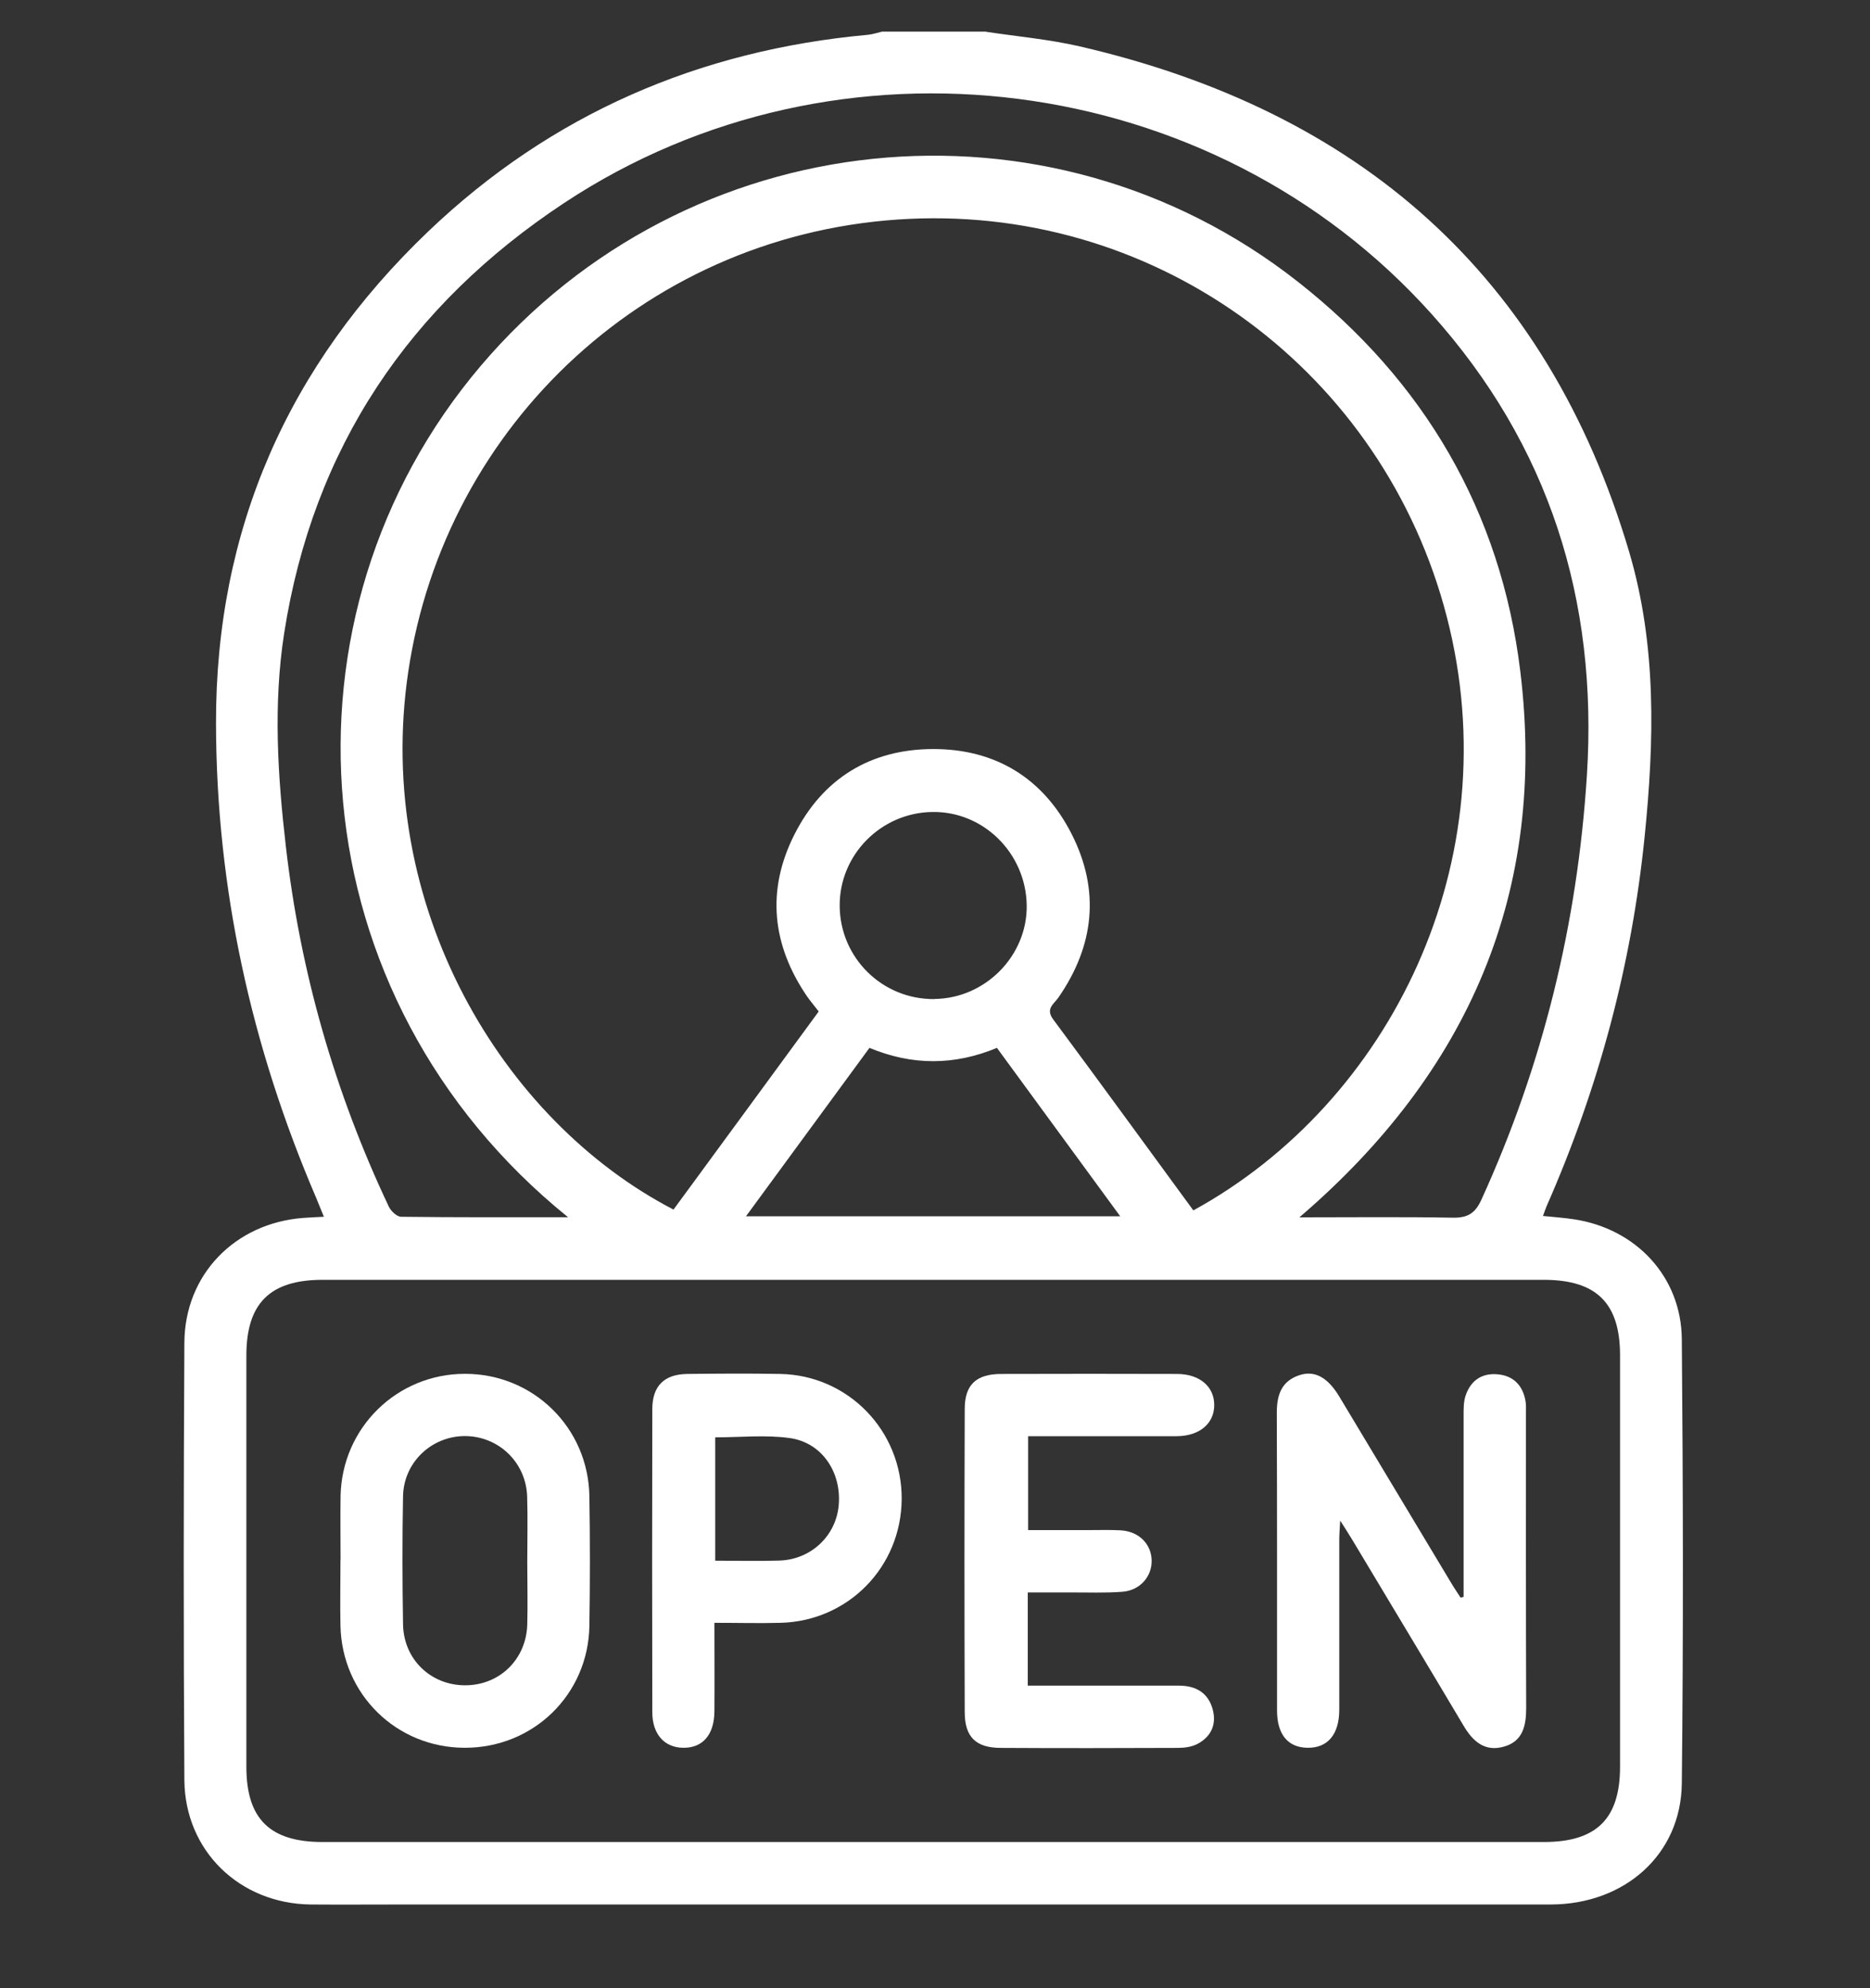
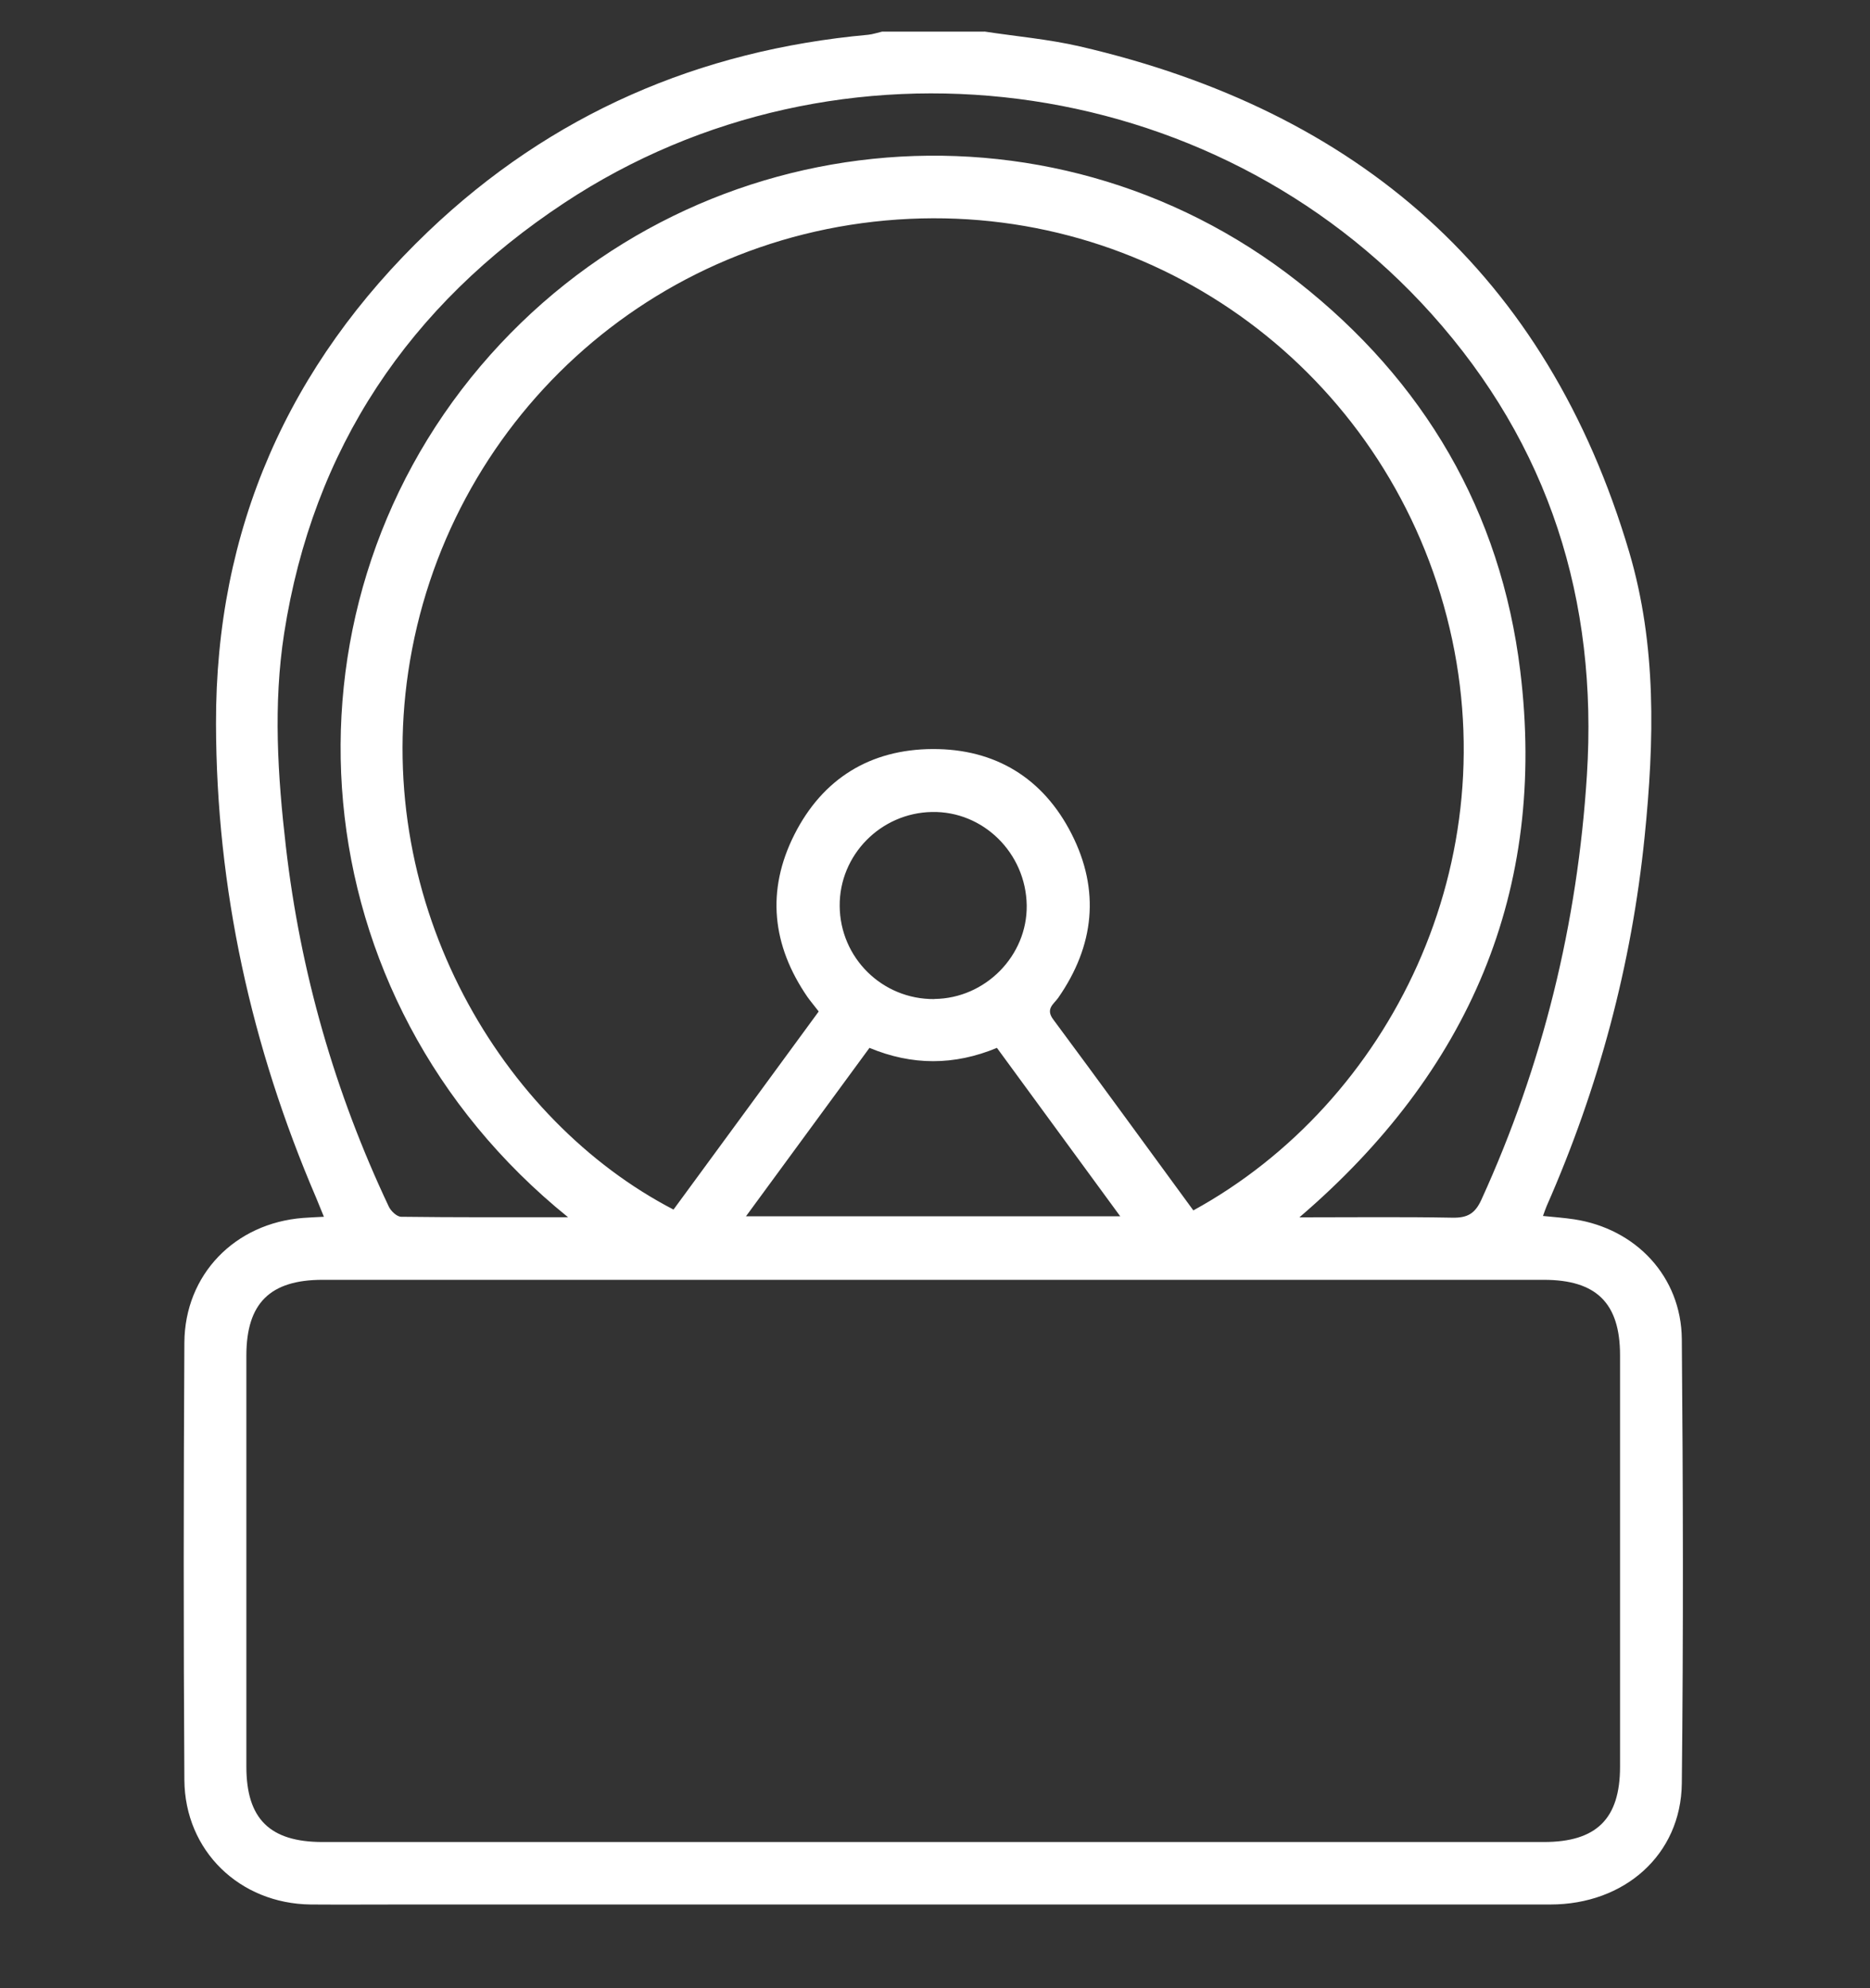
<svg xmlns="http://www.w3.org/2000/svg" id="Layer_1" data-name="Layer 1" viewBox="0 0 161.37 171.52">
  <rect x="0" y="0" width="161.37" height="171.52" fill="#333333" stroke="none" />
  <defs>
    <style>      .cls-1 {        fill: #fff;        stroke-width: 0px;      }    </style>
  </defs>
  <path class="cls-1" d="m84.95,2.72c2.74.42,5.52.66,8.22,1.28,24.04,5.56,40.32,19.65,47.42,43.62,2.38,8.05,2.17,16.32,1.33,24.57-1.12,11.06-3.97,21.67-8.45,31.85-.1.23-.18.48-.32.86.97.1,1.84.16,2.69.29,5.33.81,9.24,4.94,9.29,10.33.11,12.78.14,25.56,0,38.34-.07,6.14-4.94,10.44-11.34,10.44-32.98,0-65.95,0-98.93,0-2.68,0-5.36.02-8.05,0-6.13-.07-10.86-4.63-10.9-10.75-.08-12.57-.07-25.14,0-37.71.03-5.89,4.37-10.32,10.25-10.77.52-.04,1.04-.06,1.79-.1-.26-.63-.46-1.14-.67-1.64-5.6-13.05-8.61-26.67-8.64-40.89-.04-16.78,6.24-30.94,18.31-42.47,10.6-10.12,23.37-15.64,37.96-16.97.41-.04.8-.18,1.2-.27,2.95,0,5.89,0,8.84,0Zm18.03,101.7c16.99-9.31,27.32-30.14,21.87-51.21-5.44-21.03-24.7-35.33-46.35-34.33-22.33,1.03-40.09,17.67-43.27,39.07-3,20.19,8.1,38.73,22.89,46.4,4.17-5.69,8.36-11.39,12.53-17.09-.39-.51-.7-.87-.97-1.25-3.06-4.45-3.57-9.18-1.13-14.01,2.44-4.83,6.55-7.36,11.94-7.38,5.39-.02,9.53,2.5,11.98,7.32,2.48,4.87,1.97,9.65-1.15,14.14-.39.55-1.12.95-.43,1.87,4.04,5.44,8.02,10.92,12.08,16.46Zm-22.45,54.49c17.56,0,35.13,0,52.69,0,4.55,0,6.58-2,6.58-6.5,0-11.83,0-23.66,0-35.49,0-4.5-2.04-6.51-6.58-6.51-35.13,0-70.25,0-105.38,0-4.54,0-6.57,2.02-6.58,6.51,0,11.83,0,23.66,0,35.49,0,4.5,2.02,6.5,6.58,6.5,17.56,0,35.13,0,52.69,0Zm-31.51-53.9c-23.49-18.97-25.76-51.97-7.54-73.44,17.83-21,48.92-24.22,70.5-7.28,10.92,8.57,17.53,19.84,19.21,33.6,2.32,18.96-4.4,34.57-19.06,47.13,4.63,0,8.93-.05,13.23.03,1.28.02,1.93-.36,2.47-1.54,5.32-11.65,8.3-23.86,9.11-36.63.96-15.11-3.26-28.49-13.41-39.8C104.64,6.02,72.33,1.88,48.7,17.5c-13.4,8.85-21.69,21.16-24.18,37.14-.95,6.13-.56,12.27.15,18.4,1.25,10.84,4.22,21.19,8.88,31.05.18.39.7.88,1.07.88,4.66.06,9.33.04,14.39.04Zm15.36-.08h32.29c-3.63-4.96-7.12-9.72-10.64-14.53-3.69,1.53-7.32,1.53-11,0-3.51,4.78-6.98,9.52-10.65,14.52Zm16.25-18.75c4.4-.04,8.03-3.73,7.97-8.08-.07-4.5-3.75-8.14-8.18-8.05-4.42.08-7.99,3.71-7.96,8.1.03,4.49,3.68,8.08,8.17,8.04Z" />
-   <path class="cls-1" d="m126.3,137.74c0-5.2,0-10.39,0-15.59,0-.57-.01-1.18.16-1.71.42-1.3,1.37-2,2.75-1.88,1.37.11,2.19.94,2.43,2.29.06.36.04.73.04,1.1,0,8.46-.01,16.92.02,25.39,0,1.55-.29,2.9-1.95,3.35-1.63.45-2.65-.46-3.45-1.81-3.19-5.37-6.42-10.72-9.63-16.08-.26-.44-.55-.87-1.02-1.62-.04.78-.08,1.22-.08,1.65,0,4.89,0,9.78,0,14.66,0,2.14-1,3.32-2.74,3.29-1.69-.02-2.63-1.15-2.63-3.22,0-8.57.01-17.13-.02-25.7,0-1.53.41-2.71,1.94-3.22,1.31-.44,2.44.17,3.44,1.82,3.22,5.35,6.43,10.72,9.65,16.07.26.44.55.86.83,1.3.1-.03.2-.06.29-.08Z" />
-   <path class="cls-1" d="m88.69,137.39v8.03c.59,0,1.14,0,1.7,0,3.78,0,7.57,0,11.35,0,1.47,0,2.56.63,2.93,2.13.31,1.28-.2,2.3-1.34,2.9-.48.25-1.1.34-1.66.34-5.1.02-10.2.03-15.3,0-2.15,0-3.11-.93-3.12-3.06-.03-8.73-.03-17.45,0-26.18,0-2.11,1.01-3.02,3.17-3.02,5.05-.02,10.09-.01,15.14,0,1.96,0,3.23,1.09,3.22,2.69,0,1.6-1.28,2.67-3.24,2.68-3.73.01-7.46,0-11.2,0-.51,0-1.03,0-1.62,0v8.1c1.79,0,3.54,0,5.3,0,.89,0,1.79-.03,2.68.02,1.56.09,2.63,1.15,2.68,2.56.05,1.39-.98,2.62-2.51,2.74-1.51.12-3.05.05-4.57.06-1.15,0-2.29,0-3.61,0Z" />
-   <path class="cls-1" d="m29.39,134.57c0-1.84-.03-3.68,0-5.52.12-5.89,4.88-10.54,10.75-10.53,5.88,0,10.63,4.65,10.72,10.56.06,3.73.06,7.46,0,11.19-.1,5.92-4.84,10.52-10.75,10.51-5.9,0-10.61-4.62-10.73-10.54-.04-1.89,0-3.78,0-5.67Zm16.11.21c0-1.89.05-3.79-.01-5.68-.1-2.97-2.5-5.24-5.44-5.21-2.86.04-5.22,2.3-5.27,5.2-.07,3.68-.06,7.36,0,11.04.05,3.02,2.39,5.26,5.36,5.26,2.97,0,5.28-2.24,5.36-5.26.05-1.79,0-3.57,0-5.36Z" />
-   <path class="cls-1" d="m61.65,140.02c0,2.71.02,5.17,0,7.63-.02,2.02-1.02,3.16-2.71,3.13-1.6-.02-2.65-1.17-2.65-3.07-.02-8.72-.02-17.44,0-26.15,0-2,1.04-3.01,3.03-3.03,2.68-.03,5.36-.05,8.03,0,5.87.12,10.5,4.93,10.46,10.8-.04,5.84-4.6,10.51-10.43,10.67-1.83.05-3.66,0-5.73,0Zm.08-5.38c1.97,0,3.75.05,5.53-.01,2.75-.09,4.91-2.16,5.12-4.82.23-2.83-1.47-5.37-4.24-5.75-2.09-.29-4.25-.06-6.42-.06v10.64Z" />
</svg>